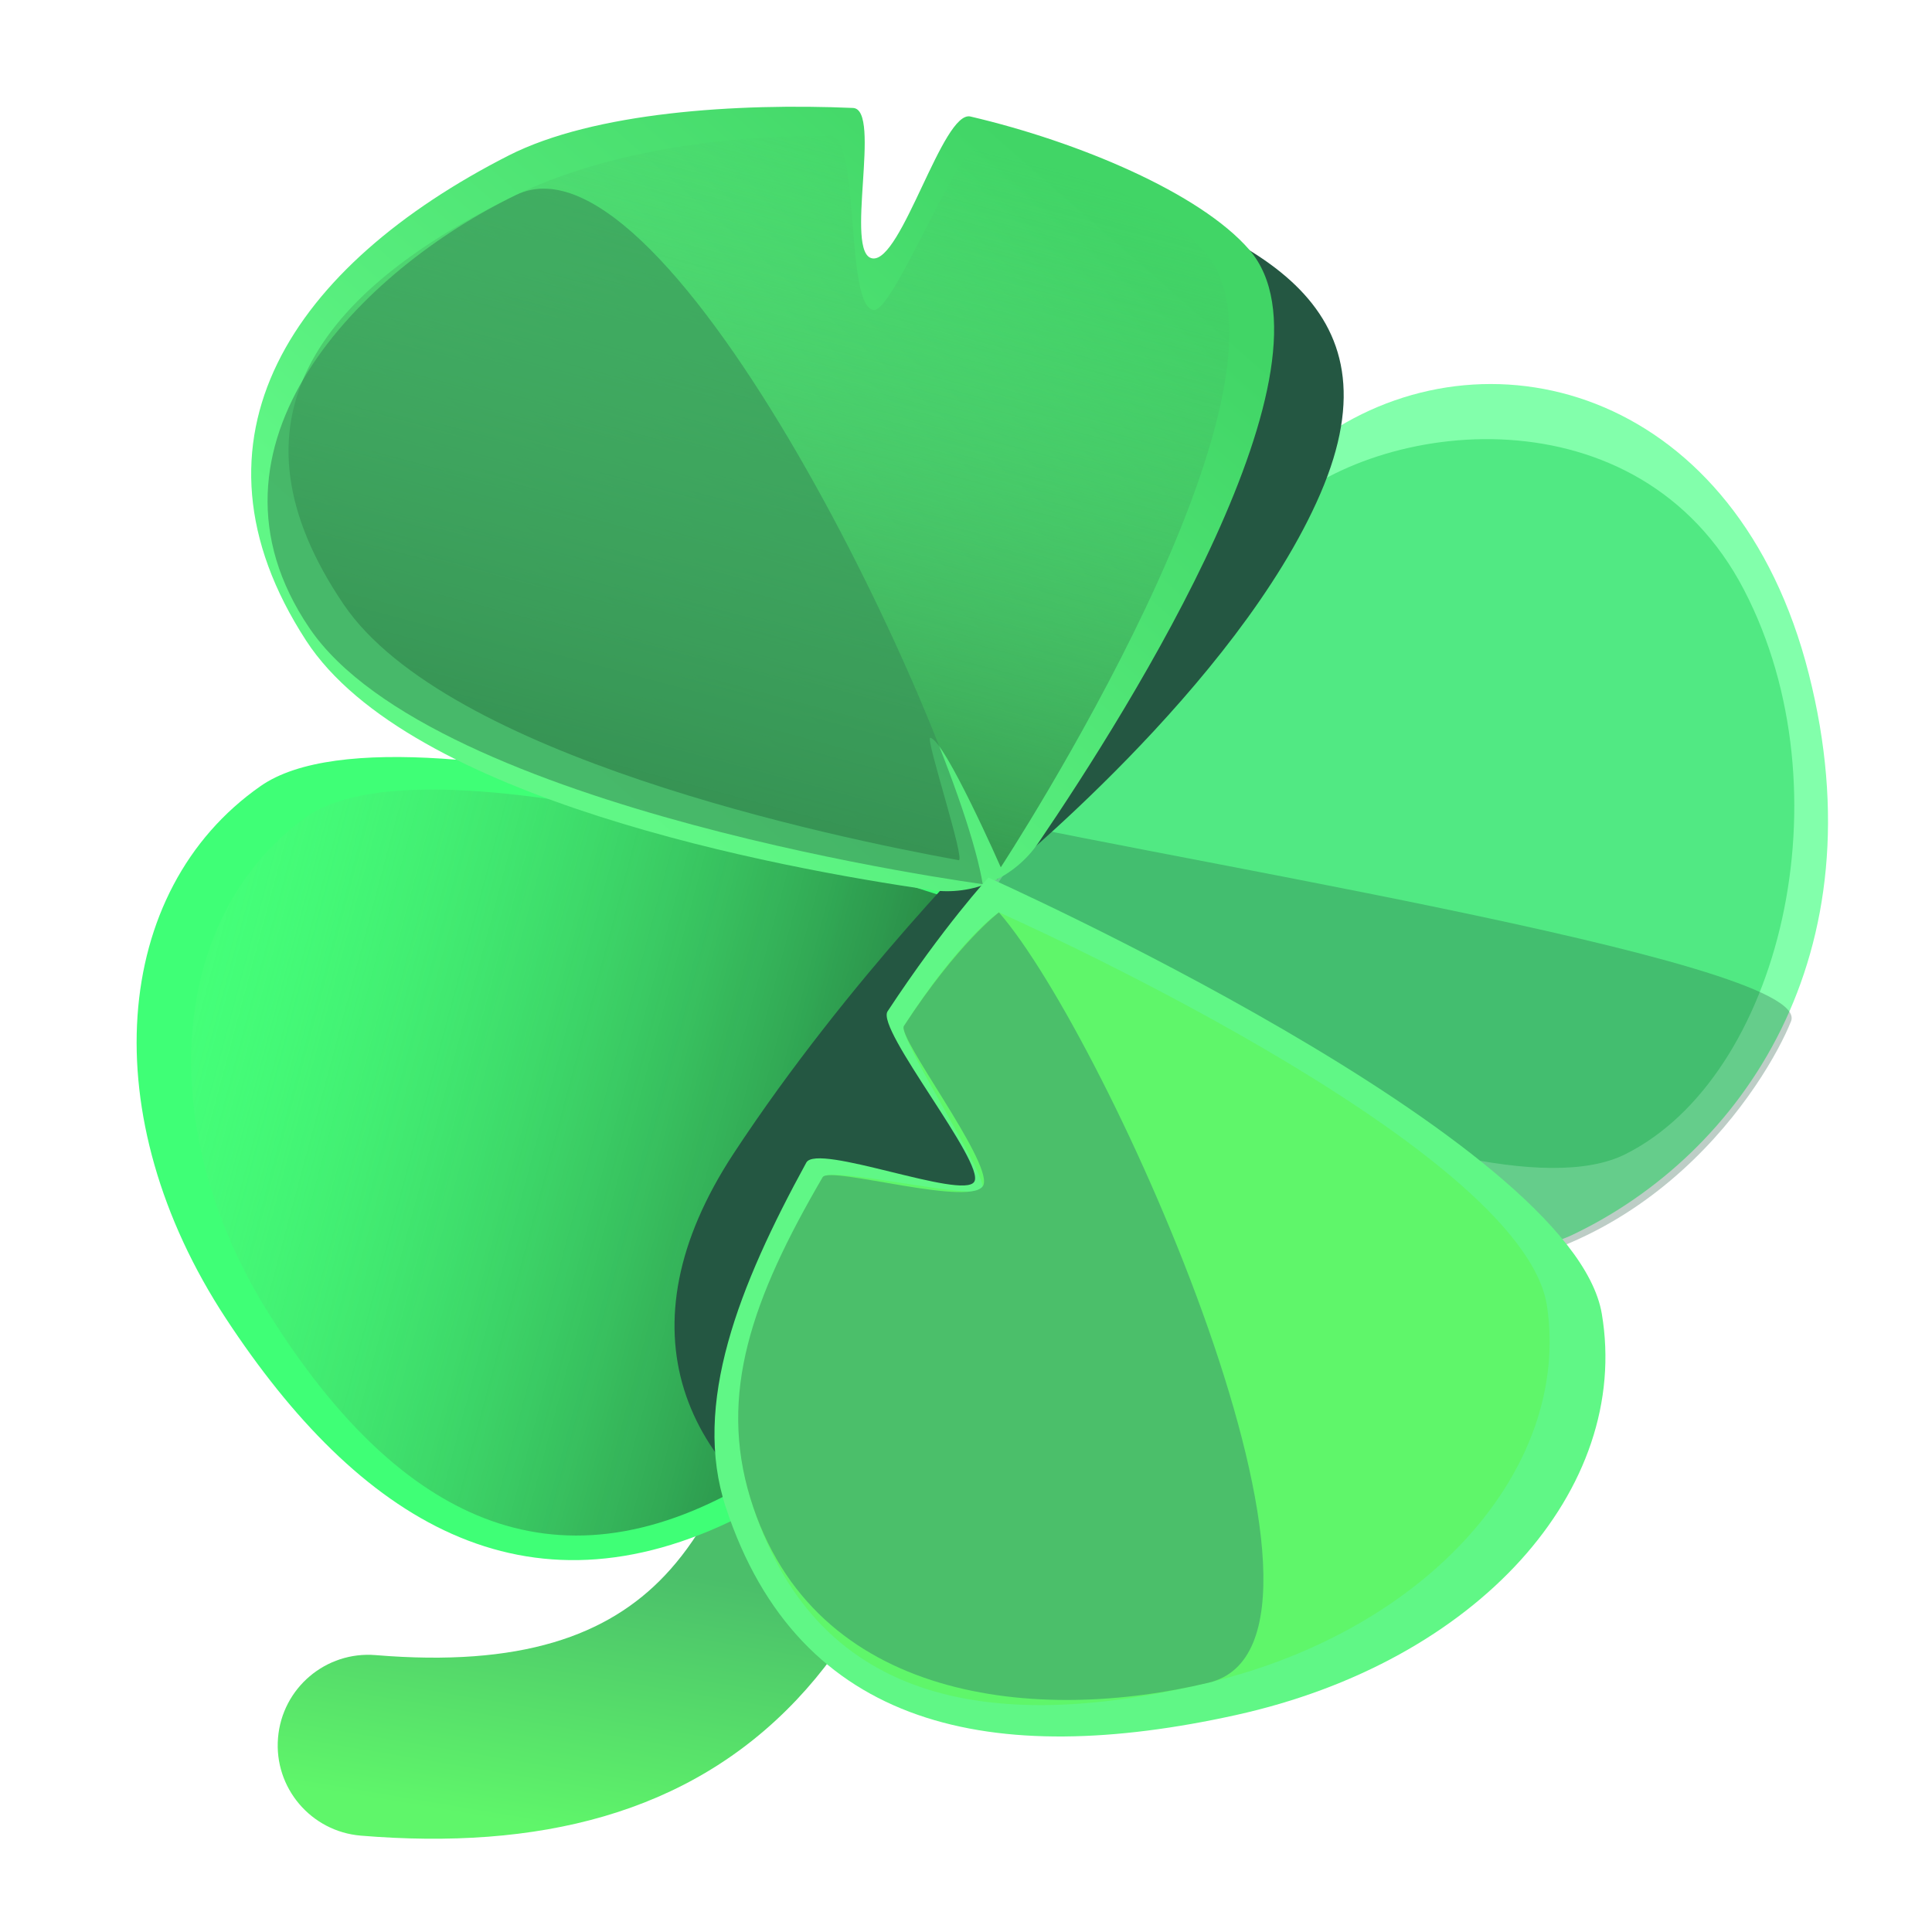
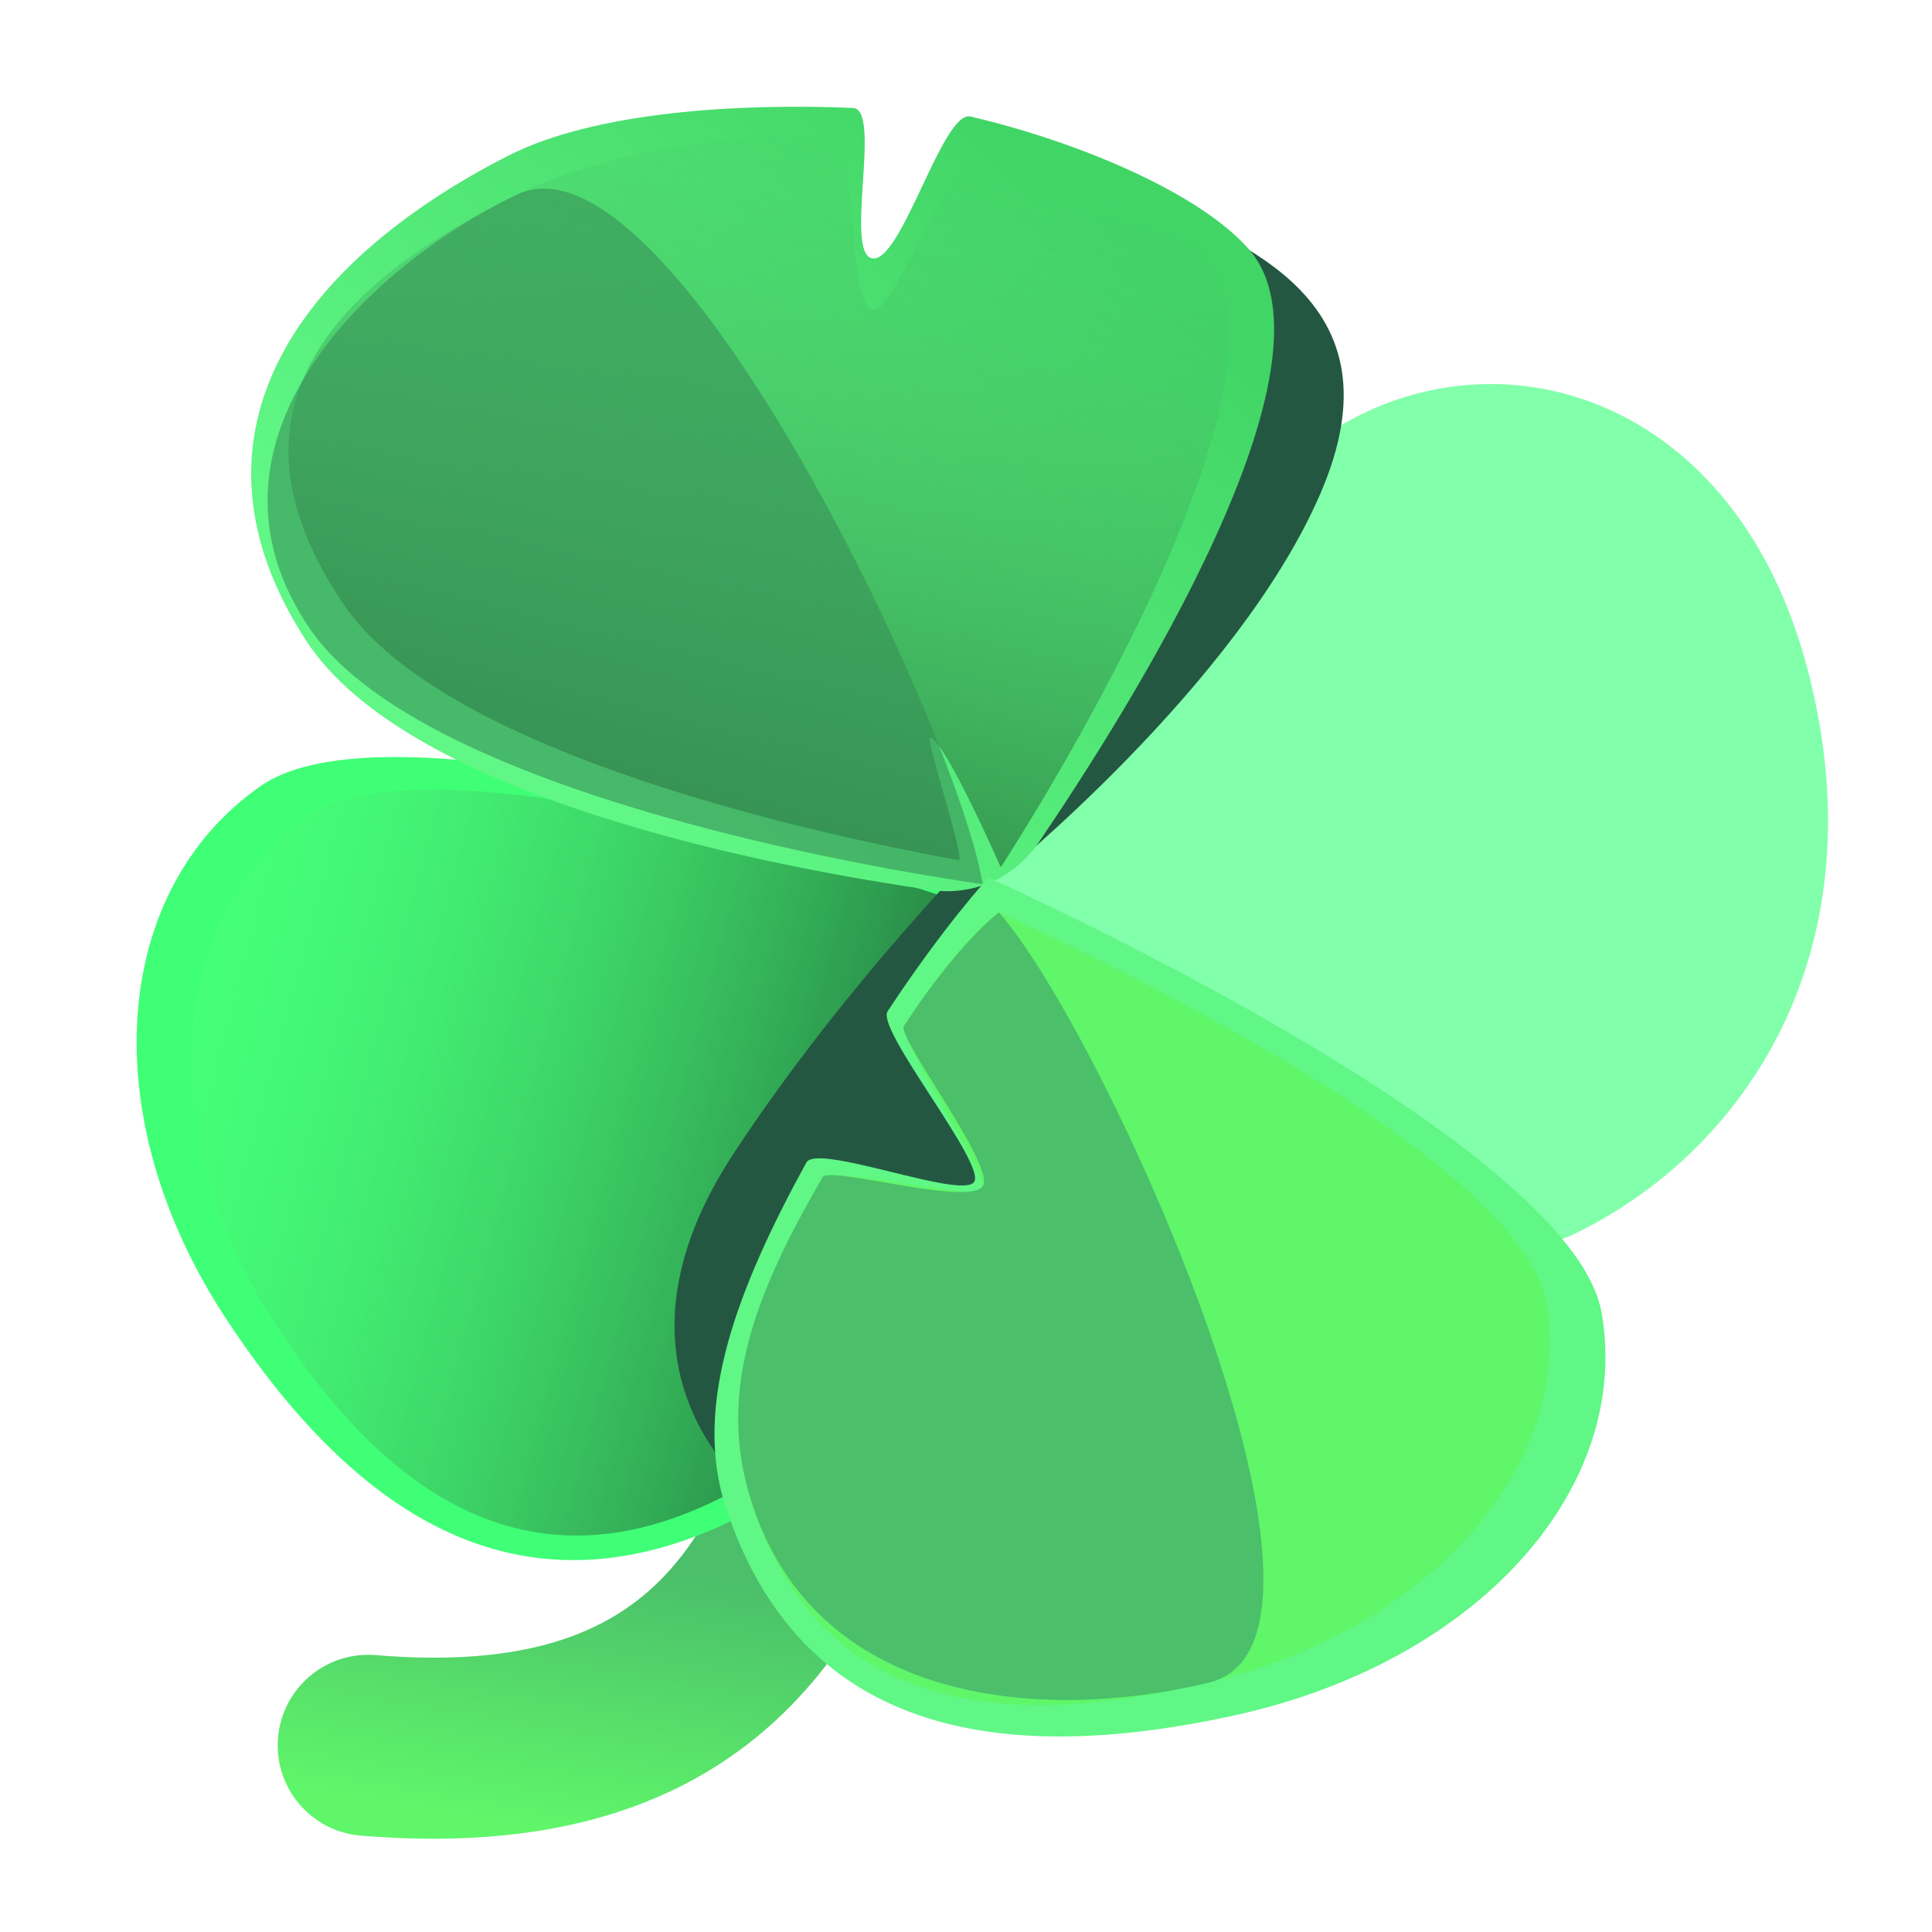
<svg xmlns="http://www.w3.org/2000/svg" width="32" height="32" viewBox="0 0 32 32" fill="none">
  <path d="M6.224 27.414C5.398 27.345 4.673 27.959 4.605 28.785C4.536 29.61 5.15 30.335 5.976 30.404L6.224 27.414ZM13.042 19.812C12.771 23.079 12.035 25.012 11.015 26.091C10.067 27.096 8.624 27.613 6.224 27.414L5.976 30.404C8.902 30.646 11.398 30.055 13.196 28.152C14.923 26.324 15.743 23.549 16.032 20.059L13.042 19.812Z" fill="url(#paint0_linear_20462_65820)" />
  <path d="M15.158 16.02C15.158 16.02 19.305 8.934 22.029 7.159C24.754 5.385 28.778 6.503 29.959 11.16C31.141 15.817 28.858 19.115 26.038 20.456C23.218 21.797 15.158 16.02 15.158 16.02Z" fill="#82FFAB" />
-   <path d="M15.745 15.817C15.745 15.817 19.451 10.088 21.141 8.499C22.831 6.91 27.151 6.428 28.887 9.771C30.623 13.115 29.488 17.838 26.917 19.119C24.346 20.399 15.745 15.817 15.745 15.817Z" fill="#51E983" />
-   <path opacity="0.3" d="M15.532 13.368C15.532 13.368 19.622 21.11 23.476 21.099C27.329 21.087 29.258 17.93 29.665 16.916C30.072 15.902 18.532 14.121 15.532 13.368Z" fill="#245742" />
  <path d="M16.514 14.566C16.514 14.566 20.497 11.361 21.871 8.173C23.245 4.984 20.713 3.891 17.878 2.968C15.043 2.045 16.356 12.044 16.514 14.566Z" fill="#245742" />
  <path d="M16.823 14.776C16.823 14.776 15.832 23.323 12.261 25.12C8.69 26.916 5.937 25.181 3.743 21.84C1.549 18.499 1.839 14.749 4.316 13.02C6.793 11.291 16.823 14.776 16.823 14.776Z" fill="#3FFF76" />
  <path d="M16.279 15.066C16.279 15.066 15.309 23.031 12.082 24.737C8.856 26.442 6.396 24.852 4.455 21.762C2.513 18.672 2.808 15.179 5.051 13.547C7.294 11.914 16.279 15.066 16.279 15.066Z" fill="url(#paint1_linear_20462_65820)" />
  <path d="M16.467 13.807C16.467 13.807 14.062 16.195 12.15 19.107C10.238 22.02 11.292 24.39 13.906 25.781C16.52 27.171 16.174 16.322 16.467 13.807Z" fill="#245742" />
  <path d="M17.201 13.957C16.804 14.54 16.12 14.843 15.422 14.742C12.877 14.375 6.778 13.24 5.07 10.61C2.894 7.26 4.863 4.391 8.422 2.577C9.84 1.855 12.213 1.706 14.128 1.788C14.615 1.809 13.973 4.215 14.452 4.28C14.936 4.346 15.615 1.822 16.074 1.93C17.867 2.349 19.877 3.198 20.69 4.134C22.314 6.005 18.733 11.705 17.201 13.957Z" fill="url(#paint2_linear_20462_65820)" />
  <path d="M16.576 14.365C16.576 14.365 15.65 12.261 15.409 12.22C15.317 12.204 16 14.269 15.878 14.247C13.751 13.862 7.396 12.524 5.692 10.011C3.636 6.979 5.251 4.827 8.548 3.229C9.947 2.551 11.865 2.232 13.756 2.252C14.25 2.257 13.992 5.083 14.472 5.134C14.796 5.169 15.866 2.416 16.177 2.471C17.796 2.759 19.191 3.326 19.941 4.157C21.863 6.289 16.576 14.365 16.576 14.365Z" fill="url(#paint3_linear_20462_65820)" />
  <path opacity="0.6" d="M16.277 14.644C16.277 14.644 7.182 13.435 5.125 10.403C3.069 7.371 5.998 4.464 8.548 3.229C11.098 1.993 15.862 12.108 16.277 14.644Z" fill="#389057" />
  <path d="M16.372 14.536C16.372 14.536 15.639 15.327 14.701 16.751C14.504 17.049 16.325 19.263 16.137 19.573C15.949 19.882 13.536 18.926 13.355 19.256C12.238 21.298 11.459 23.256 12.021 24.964C13.236 28.657 16.462 29.291 20.469 28.407C24.476 27.522 27.02 24.666 26.531 21.761C26.042 18.857 16.372 14.536 16.372 14.536Z" fill="#60F786" />
  <path d="M16.545 15.111C16.545 15.111 15.92 15.514 14.973 16.992C14.854 17.176 16.389 19.504 16.27 19.7C16.158 19.885 13.737 19.305 13.627 19.498C12.489 21.481 11.917 23.141 12.428 24.813C13.467 28.208 16.378 28.747 20.021 27.869C23.665 26.992 26.017 24.314 25.624 21.637C25.23 18.96 16.545 15.111 16.545 15.111Z" fill="#5FF66A" />
  <path d="M16.545 15.112C16.545 15.112 15.87 15.615 14.972 16.993C14.853 17.176 16.404 19.201 16.293 19.615C16.182 20.029 13.741 19.302 13.626 19.498C12.446 21.517 11.901 23.09 12.428 24.814C13.466 28.209 17.203 28.548 20.021 27.87C22.84 27.192 18.336 17.157 16.545 15.112Z" fill="#4BBF6A" />
  <defs>
    <linearGradient id="paint0_linear_20462_65820" x1="8.004" y1="25.502" x2="7.248" y2="29.988" gradientUnits="userSpaceOnUse">
      <stop stop-color="#4BBF6A" />
      <stop offset="1" stop-color="#5FF66A" />
    </linearGradient>
    <linearGradient id="paint1_linear_20462_65820" x1="14.98" y1="20.818" x2="2.951" y2="17.595" gradientUnits="userSpaceOnUse">
      <stop stop-color="#257B40" />
      <stop offset="1" stop-color="#51FF7F" stop-opacity="0.3" />
    </linearGradient>
    <linearGradient id="paint2_linear_20462_65820" x1="10.777" y1="13.733" x2="19.069" y2="4.274" gradientUnits="userSpaceOnUse">
      <stop stop-color="#60F786" />
      <stop offset="1" stop-color="#41D566" />
    </linearGradient>
    <linearGradient id="paint3_linear_20462_65820" x1="10.85" y1="13.048" x2="13.863" y2="1.805" gradientUnits="userSpaceOnUse">
      <stop stop-color="#359A50" />
      <stop offset="1" stop-color="#4BBF6A" stop-opacity="0" />
    </linearGradient>
  </defs>
</svg>